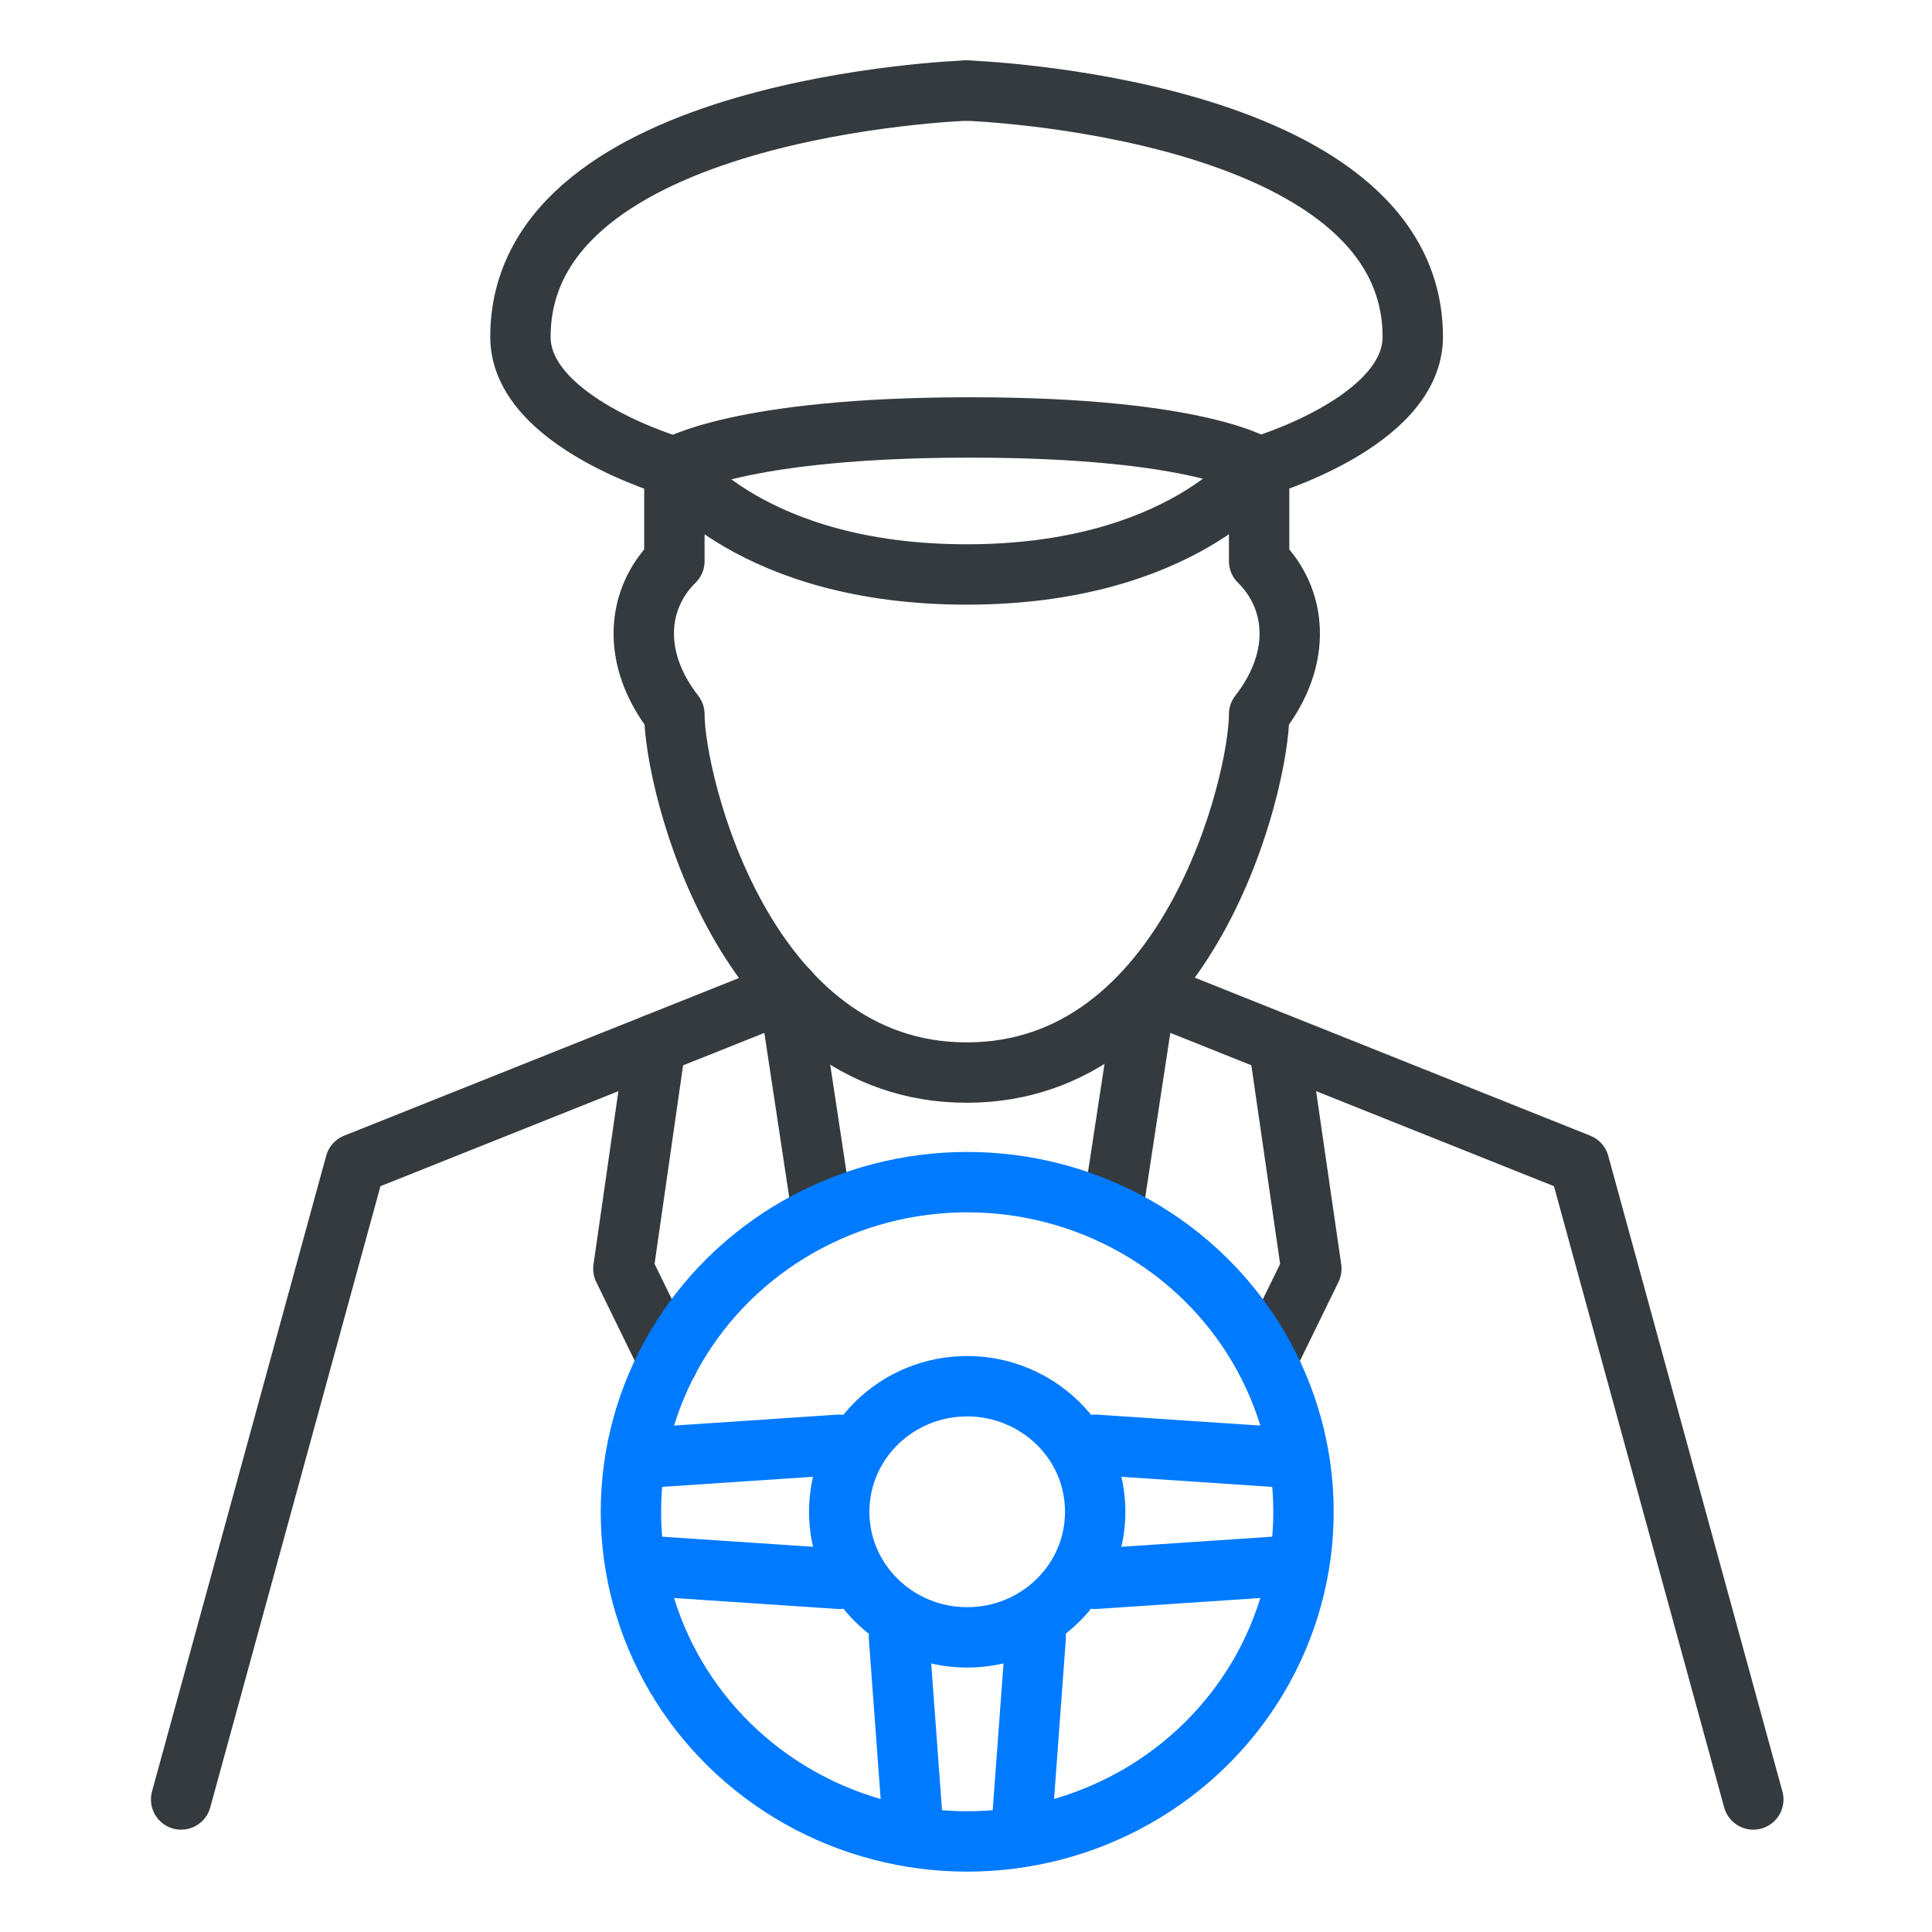
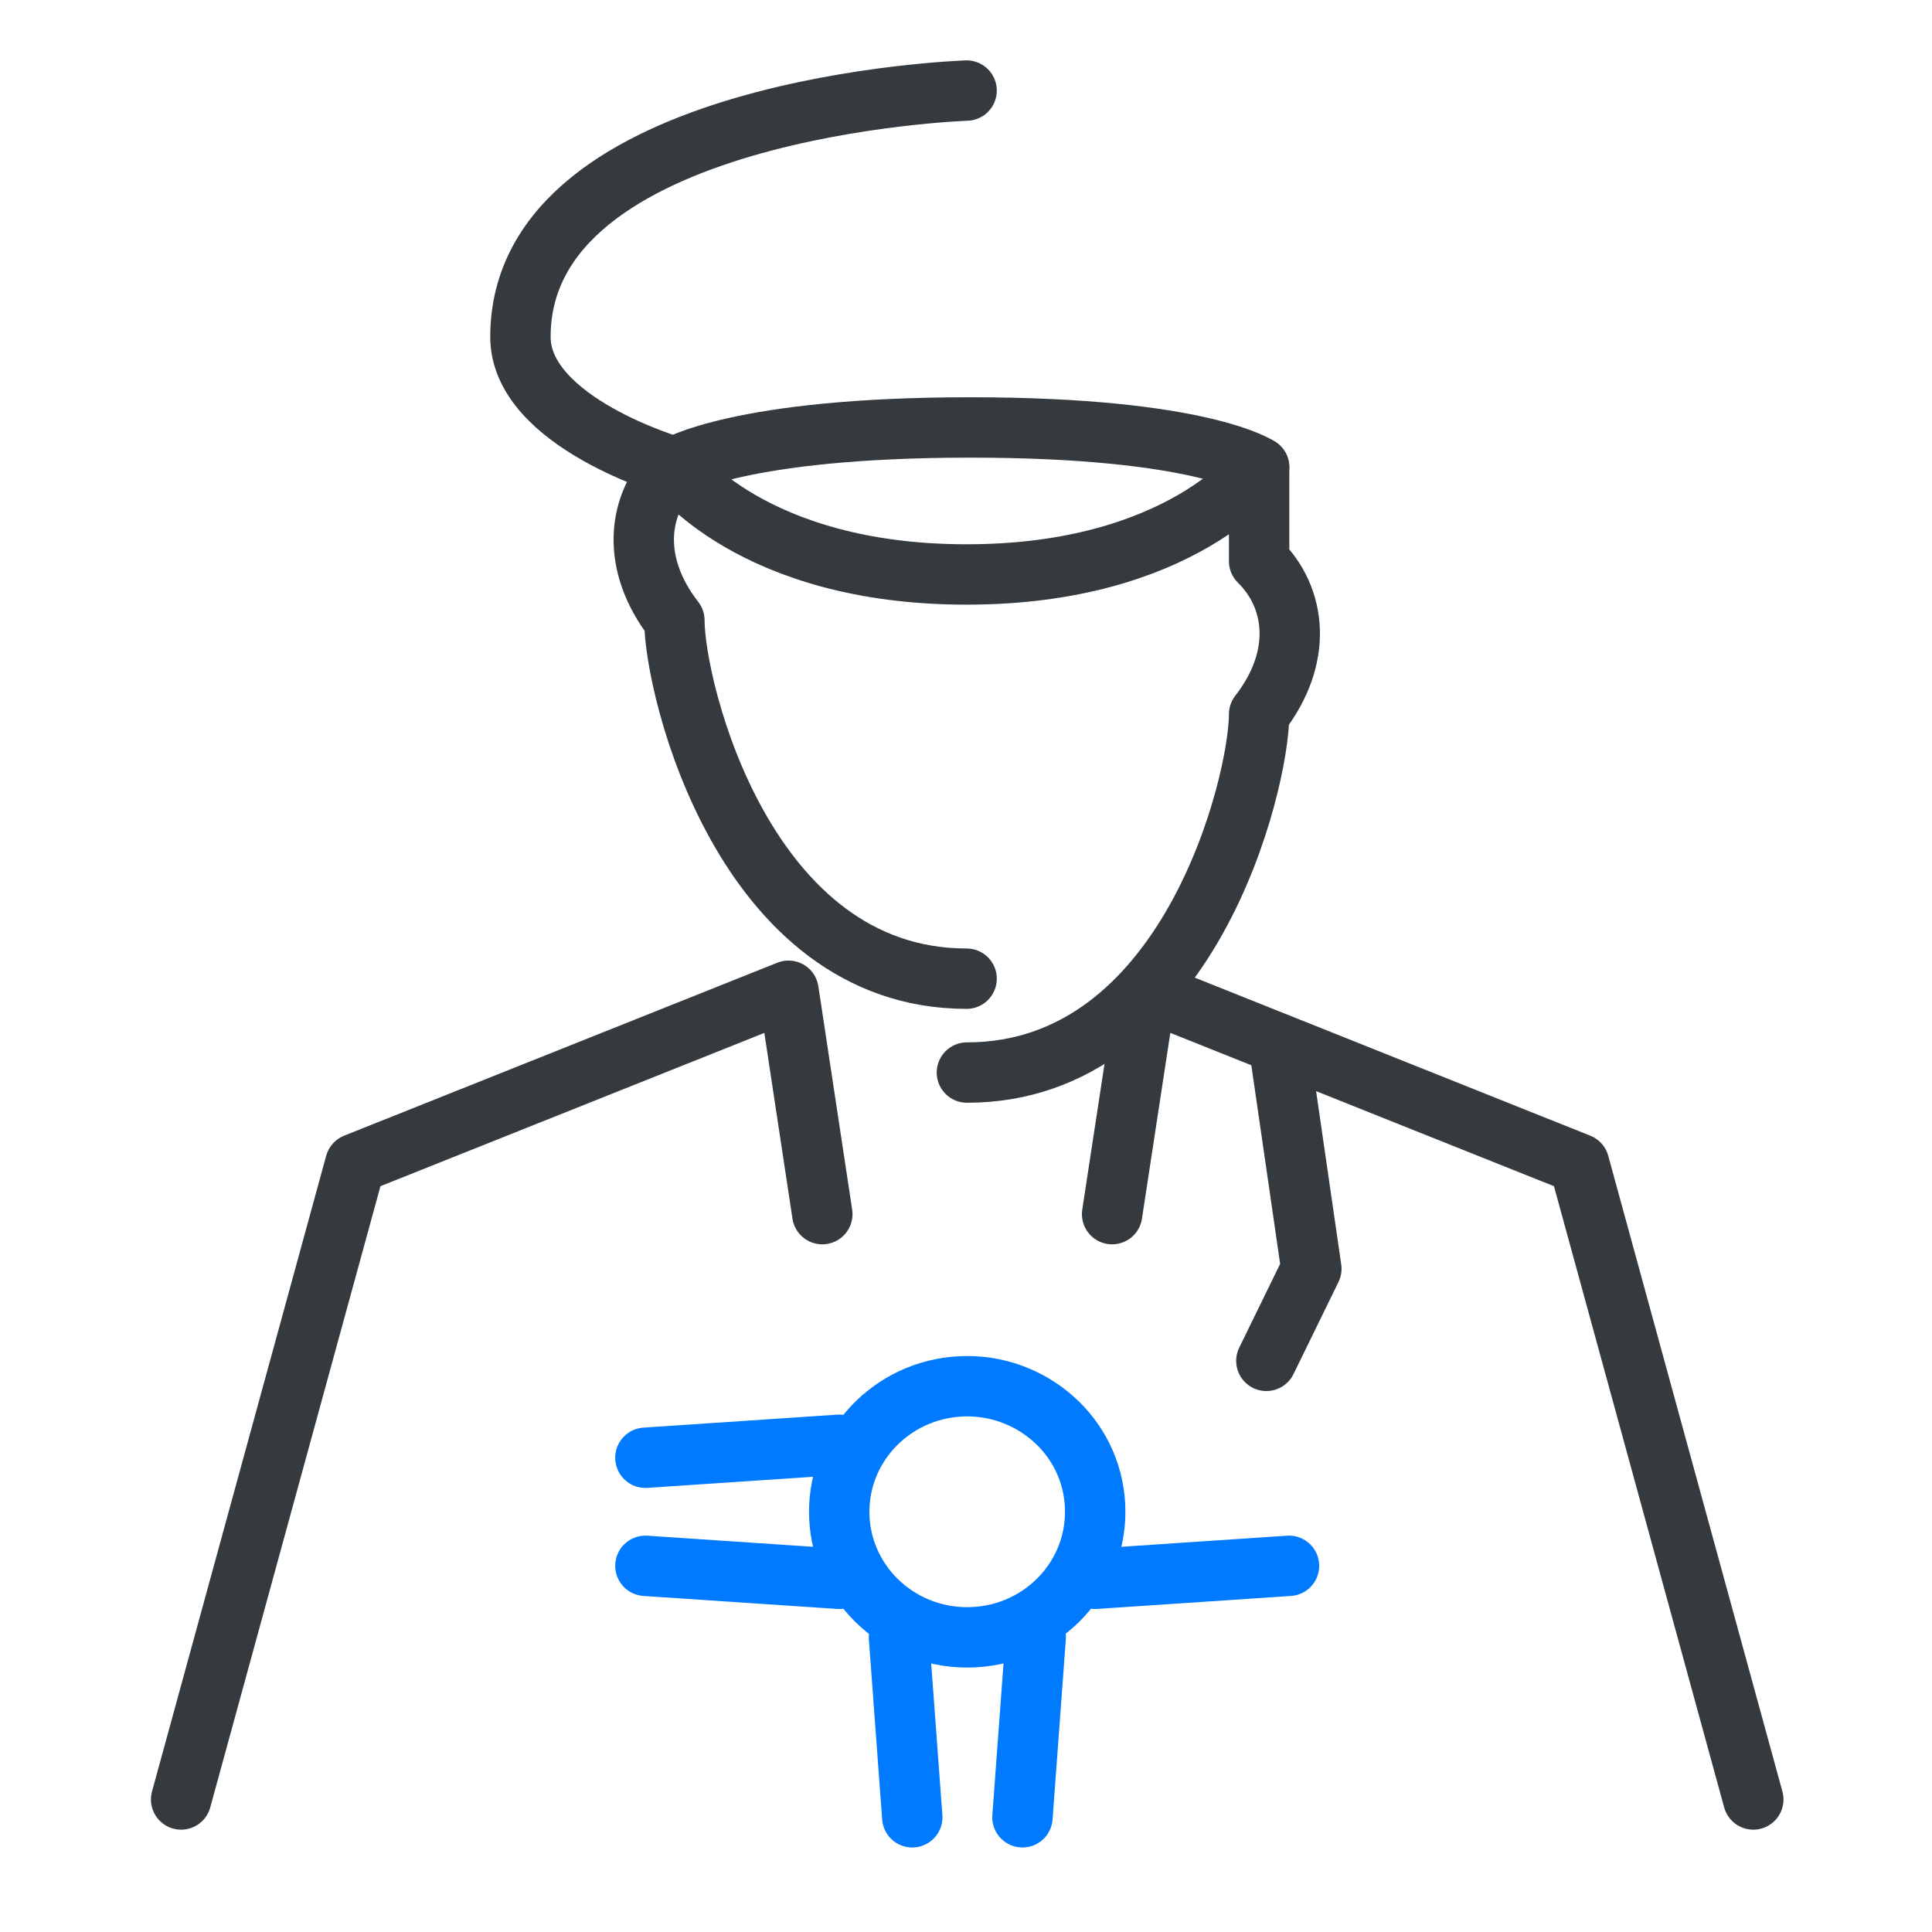
<svg xmlns="http://www.w3.org/2000/svg" id="Layer_1" viewBox="0 0 64 64">
  <defs>
    <style>
      .cls-1 {
        stroke: #007aff;
      }

      .cls-1, .cls-2 {
        fill: none;
        stroke-linecap: round;
        stroke-linejoin: round;
        stroke-width: 2px;
      }

      .cls-2 {
        stroke: #343a3e;
      }
    </style>
  </defs>
  <g>
-     <path class="cls-2" d="M32.03,35.53c7.36,0,9.68-9.6,9.68-11.87,1.47-1.89,1.23-3.86,0-5.07v-3.11s-2.57,3.55-9.69,3.55-9.68-3.55-9.68-3.55v3.11c-1.23,1.21-1.47,3.18,0,5.07,0,2.27,2.32,11.87,9.68,11.87" />
+     <path class="cls-2" d="M32.03,35.53c7.36,0,9.68-9.6,9.68-11.87,1.47-1.89,1.23-3.86,0-5.07v-3.11s-2.57,3.55-9.69,3.55-9.68-3.55-9.68-3.55c-1.23,1.21-1.47,3.18,0,5.07,0,2.27,2.32,11.87,9.68,11.87" />
    <polyline class="cls-2" points="6 59.61 11.77 38.55 26.12 32.82 27.24 40.22" />
-     <polyline class="cls-2" points="21.72 34.58 20.65 42.03 22.14 45.08" />
    <polyline class="cls-2" points="58.08 59.61 52.31 38.55 37.97 32.82 36.84 40.22" />
    <polyline class="cls-2" points="42.36 34.58 43.44 42.03 41.95 45.08" />
    <path class="cls-2" d="M41.71,15.48s-1.89-1.32-9.57-1.32-9.79,1.32-9.79,1.32" />
    <path class="cls-2" d="M32.02,3s-14.78.5-14.78,8.16c0,2.84,5.1,4.31,5.1,4.31" />
-     <path class="cls-2" d="M32.02,3s14.78.5,14.78,8.16c0,2.84-5.1,4.31-5.1,4.31" />
  </g>
  <g>
-     <ellipse class="cls-1" cx="32.04" cy="50.08" rx="11.14" ry="10.92" />
    <line class="cls-1" x1="34.31" y1="54.23" x2="33.87" y2="60.2" />
    <line class="cls-1" x1="30.22" y1="60.2" x2="29.78" y2="54.23" />
    <line class="cls-1" x1="42.7" y1="51.87" x2="36.28" y2="52.3" />
-     <line class="cls-1" x1="42.7" y1="48.29" x2="36.28" y2="47.86" />
    <line class="cls-1" x1="27.8" y1="52.3" x2="21.38" y2="51.87" />
    <line class="cls-1" x1="27.8" y1="47.86" x2="21.38" y2="48.29" />
    <path class="cls-1" d="M36.28,50.08c0,2.3-1.9,4.16-4.24,4.16s-4.24-1.86-4.24-4.16,1.9-4.16,4.24-4.16c1.17,0,2.23.47,3,1.22.77.75,1.24,1.79,1.24,2.94Z" />
  </g>
</svg>